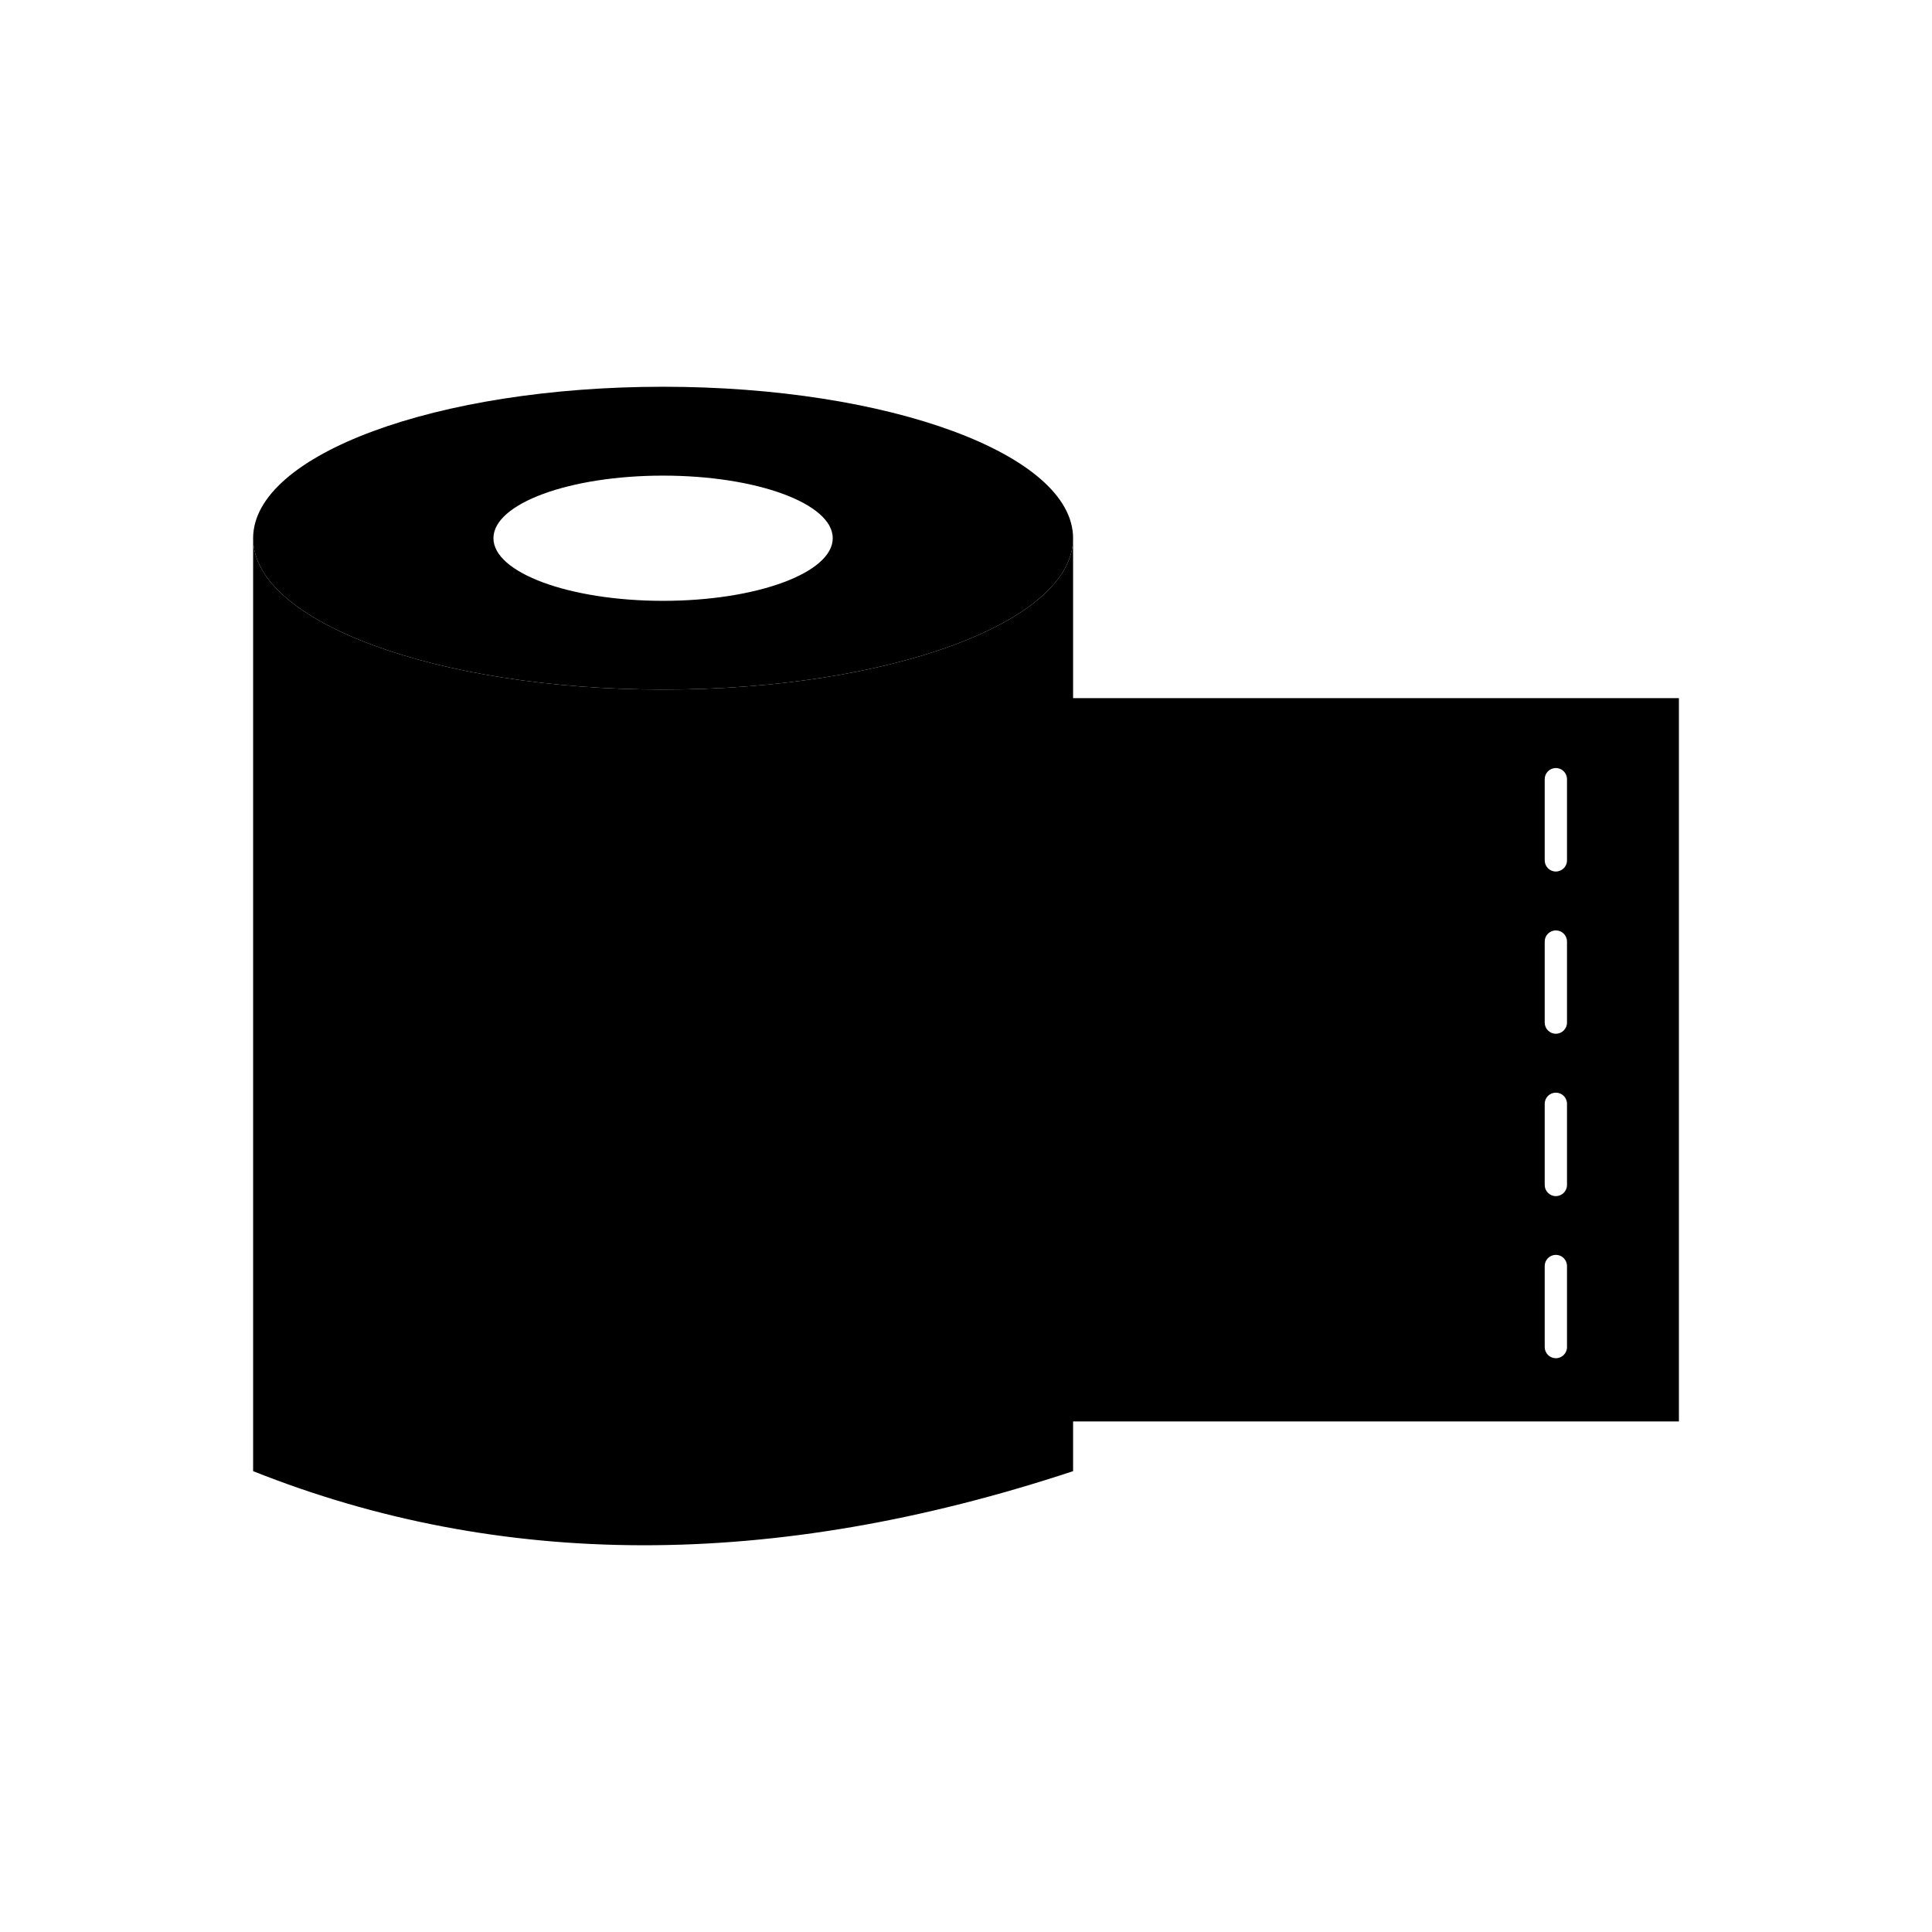
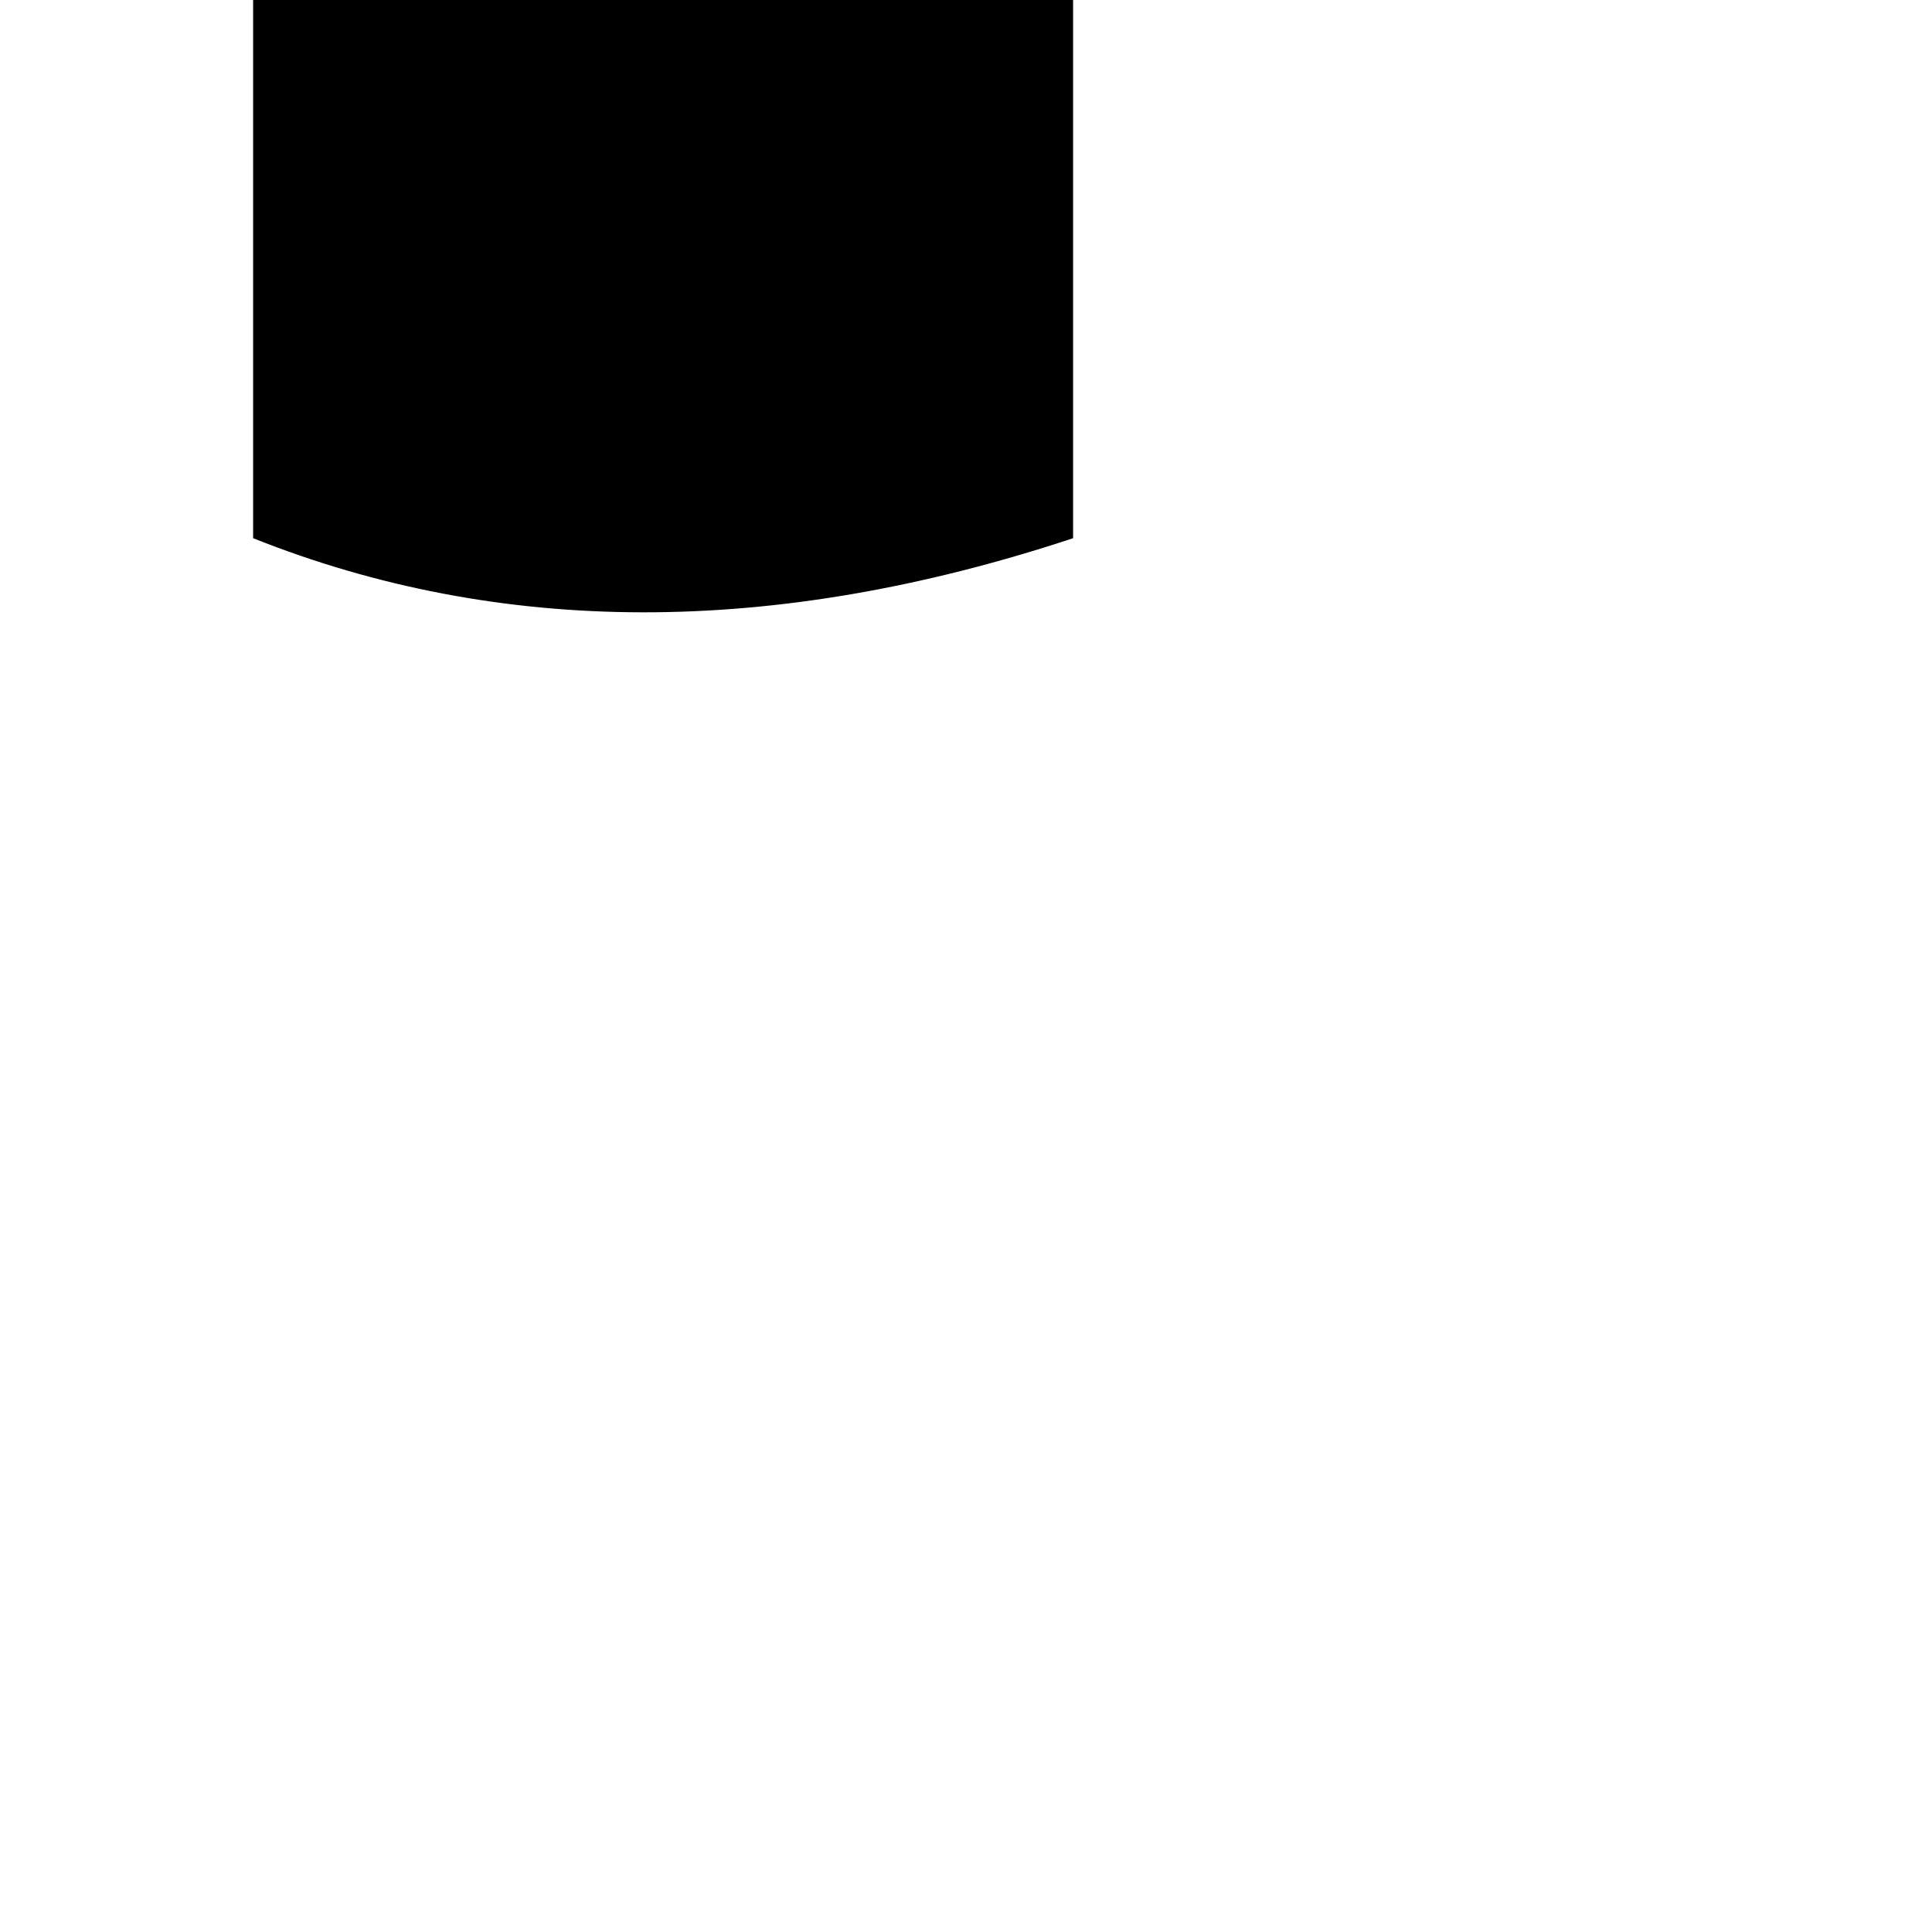
<svg xmlns="http://www.w3.org/2000/svg" fill="#000000" width="800px" height="800px" version="1.1" viewBox="144 144 512 512">
  <g fill-rule="evenodd">
-     <path d="m428.38 286.63v247.24c-79.859 26.418-152.14 25.953-217.3 0v-247.24c0 22.152 48.664 40.113 108.64 40.113 60.023 0 108.66-17.953 108.66-40.113z" />
-     <path d="m428.38 286.63c0-22.152-48.637-40.137-108.66-40.137-59.98 0-108.64 17.988-108.64 40.137 0 22.152 48.664 40.113 108.64 40.113 60.023 0 108.66-17.953 108.66-40.113zm-63.695 0c0-9.184-20.121-16.586-44.969-16.586-24.801 0-44.949 7.402-44.949 16.586 0 9.16 20.145 16.598 44.949 16.598 24.844 0 44.969-7.438 44.969-16.598z" />
-     <path d="m399.68 520.69h189.25v-191.68h-189.25zm159.59-170.2c0-1.629-1.32-2.953-2.953-2.953-1.629 0-2.953 1.32-2.953 2.953v21.52c0 1.629 1.32 2.953 2.953 2.953 1.629 0 2.953-1.32 2.953-2.953zm0 43.031c0-1.629-1.32-2.953-2.953-2.953-1.629 0-2.953 1.32-2.953 2.953v21.477c0 1.629 1.32 2.953 2.953 2.953 1.629 0 2.953-1.32 2.953-2.953zm0 42.996c0-1.629-1.32-2.953-2.953-2.953-1.629 0-2.953 1.32-2.953 2.953v21.512c0 1.629 1.32 2.953 2.953 2.953 1.629 0 2.953-1.32 2.953-2.953zm0 42.988c0-1.629-1.32-2.953-2.953-2.953-1.629 0-2.953 1.32-2.953 2.953v21.484c0 1.629 1.32 2.953 2.953 2.953 1.629 0 2.953-1.32 2.953-2.953z" />
+     <path d="m428.38 286.63c-79.859 26.418-152.14 25.953-217.3 0v-247.24c0 22.152 48.664 40.113 108.64 40.113 60.023 0 108.66-17.953 108.66-40.113z" />
  </g>
</svg>